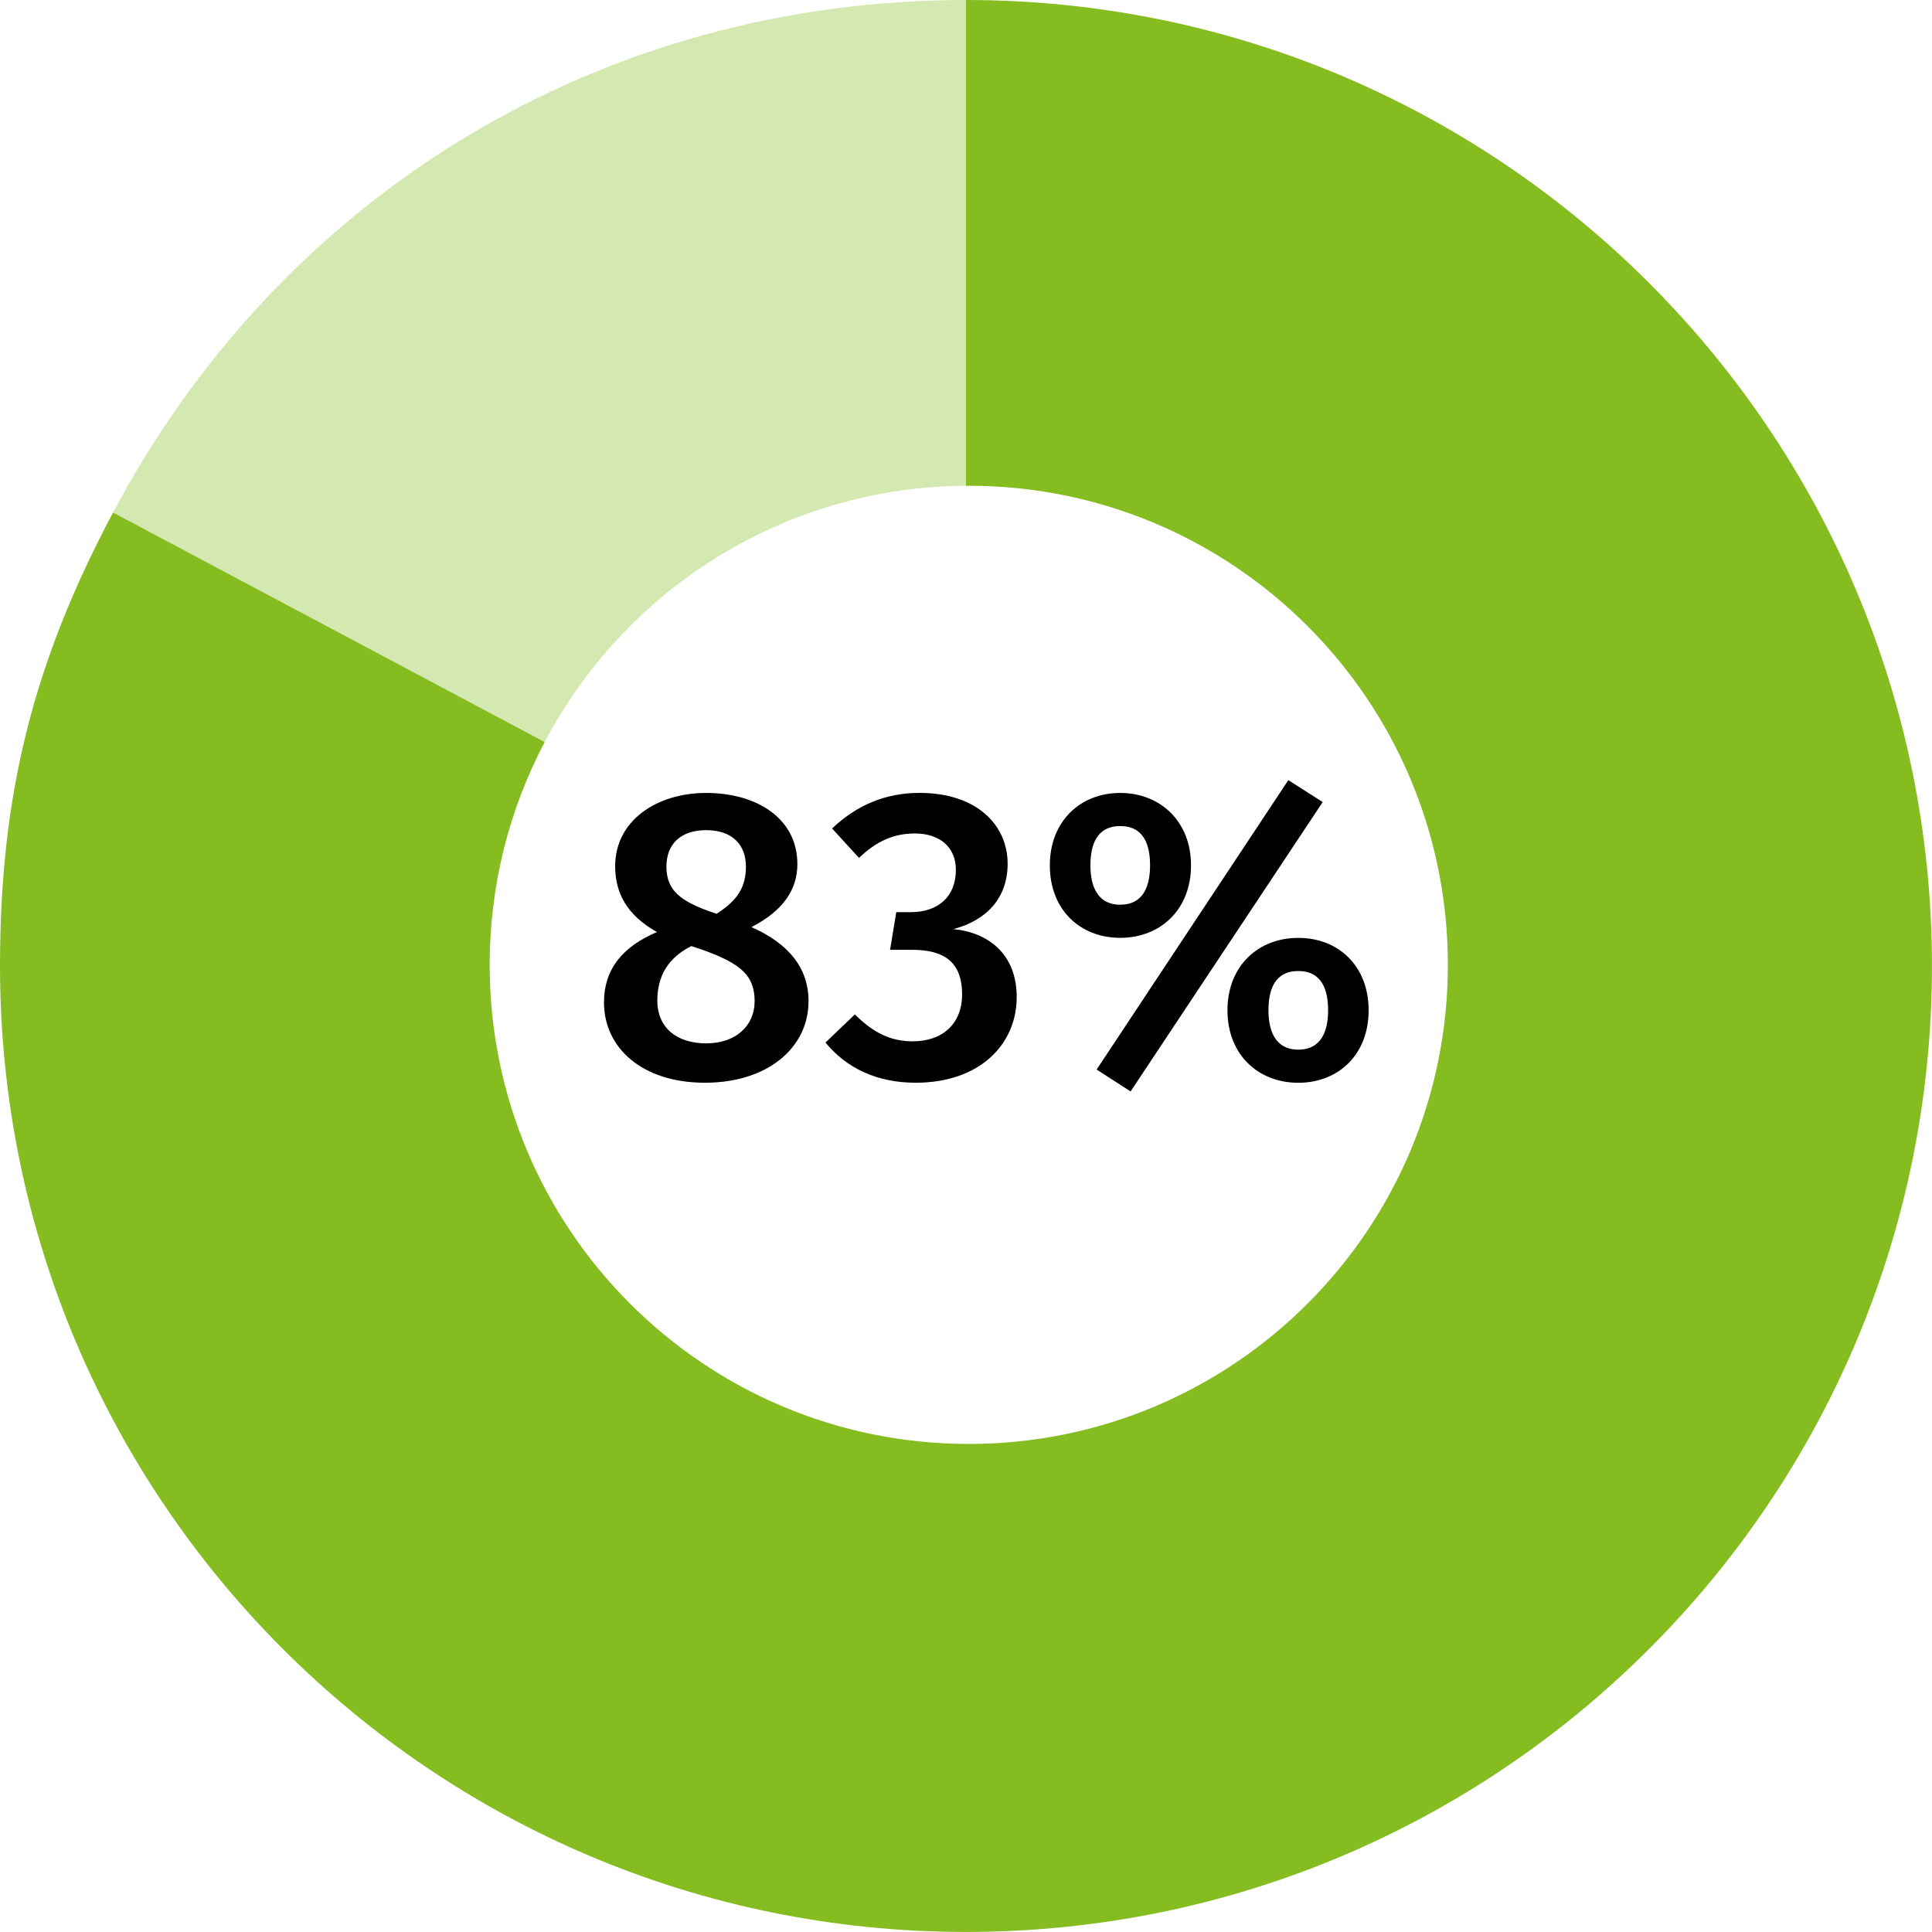
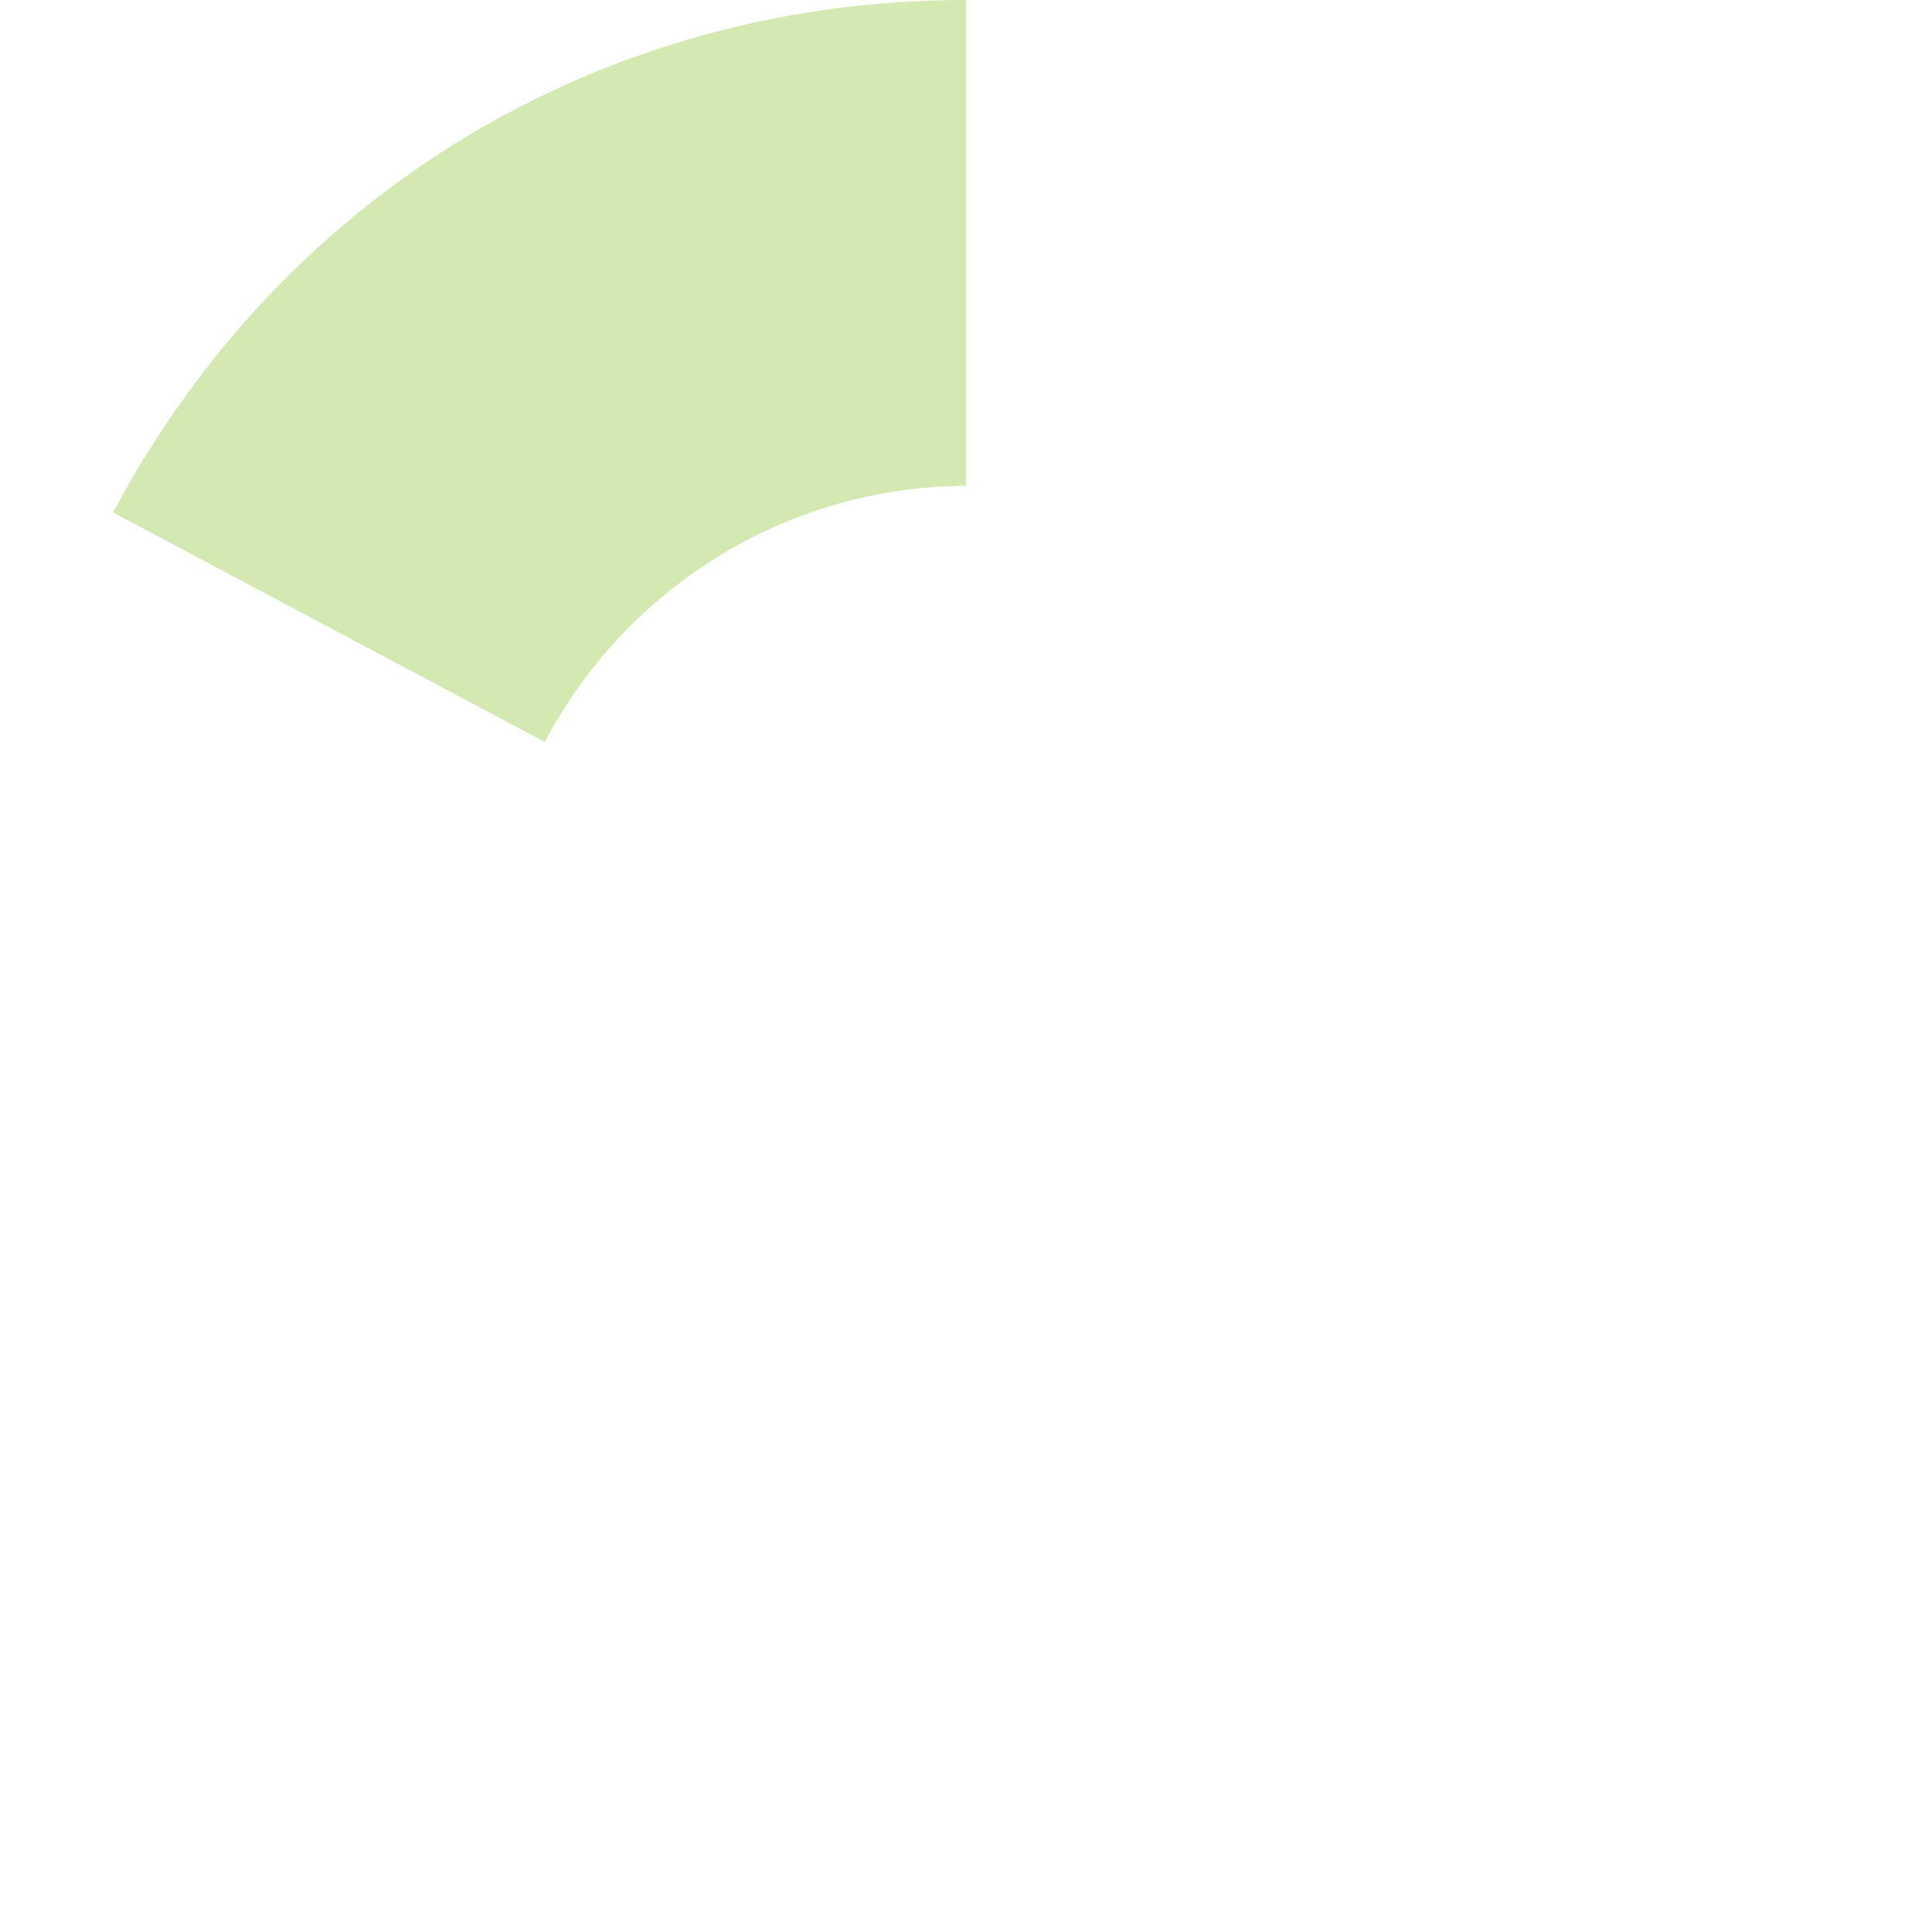
<svg xmlns="http://www.w3.org/2000/svg" id="Layer_2" data-name="Layer 2" viewBox="0 0 378.95 378.95">
  <defs>
    <style>
      .cls-1, .cls-2, .cls-3 {
        stroke-width: 0px;
      }

      .cls-2 {
        fill: #85bc20;
      }

      .cls-3 {
        fill: #d4e8b1;
      }
    </style>
  </defs>
  <g id="Layer_1-2" data-name="Layer 1">
    <g>
      <g>
-         <path class="cls-1" d="m158.58,196.45c0,8.93-7.88,15.92-20.3,15.92s-19.81-6.9-19.81-15.75c0-6.74,3.9-11.04,10.39-13.81-5.85-3.25-8.2-7.63-8.2-12.91,0-8.93,8.12-14.37,17.87-14.37s17.87,4.87,17.87,13.97c0,5.03-2.84,9.18-9.01,12.34,7.47,3.33,11.21,8.12,11.21,14.62Zm-10.56,0c0-5.12-2.68-7.39-9.99-10.07l-2.44-.81c-4.47,2.27-6.66,5.77-6.66,10.72,0,5.2,3.74,8.36,9.58,8.36s9.5-3.49,9.5-8.2Zm-17.3-26.39c0,4.63,2.92,6.66,8.2,8.61l1.62.57c4.22-2.68,5.77-5.36,5.77-9.26,0-4.3-2.68-7.15-7.8-7.15-4.71,0-7.8,2.44-7.8,7.23Z" />
-         <path class="cls-1" d="m197.64,169.41c0,6.82-4.22,11.13-10.64,12.83,6.82.65,12.42,4.87,12.42,13.32,0,9.34-7.31,16.81-19.81,16.81-7.47,0-13.48-2.76-17.7-7.88l5.77-5.52c3.65,3.65,7.06,5.28,11.37,5.28,5.85,0,9.66-3.49,9.66-9.18,0-6.5-3.65-8.77-9.83-8.77h-4.3l1.22-7.39h2.92c5.12,0,8.77-2.92,8.77-8.28,0-4.47-3.17-7.15-8.04-7.15-4.22,0-7.55,1.54-10.96,4.79l-5.28-5.77c4.87-4.63,10.56-6.98,17.13-6.98,11.29,0,17.3,6.33,17.3,13.89Z" />
-         <path class="cls-1" d="m233.61,169.74c0,8.69-6.01,14.21-13.89,14.21s-13.8-5.52-13.8-14.21,6.01-14.21,13.8-14.21,13.89,5.52,13.89,14.21Zm-19.73,0c0,3.82,1.22,7.71,5.85,7.71s5.85-3.82,5.85-7.71-1.14-7.71-5.85-7.71-5.85,3.82-5.85,7.71Zm45.56-12.42l-37.68,56.76-6.66-4.3,37.6-56.76,6.74,4.3Zm9.01,40.85c0,8.69-5.93,14.21-13.8,14.21s-13.89-5.52-13.89-14.21,6.01-14.21,13.89-14.21,13.8,5.52,13.8,14.21Zm-19.65,0c0,3.82,1.22,7.71,5.85,7.71s5.85-3.82,5.85-7.71-1.14-7.71-5.85-7.71-5.85,3.82-5.85,7.71Z" />
-       </g>
+         </g>
      <g>
        <path class="cls-3" d="m189.47,95.29V0C118.32,0,55.58,37.69,22.18,100.52l84.66,45.01c15.65-29.73,46.75-50.04,82.64-50.25" />
-         <path class="cls-2" d="m189.47,0v95.29c.18,0,.37-.01.55-.01,51.9,0,93.97,42.07,93.97,93.97s-42.07,93.97-93.97,93.97-93.97-42.07-93.97-93.97c0-15.79,3.91-30.65,10.79-43.71L22.18,100.52C6.46,130.09,0,155.99,0,189.47c0,104.64,84.83,189.47,189.47,189.47s189.47-84.83,189.47-189.47S294.12,0,189.47,0" />
      </g>
    </g>
  </g>
</svg>